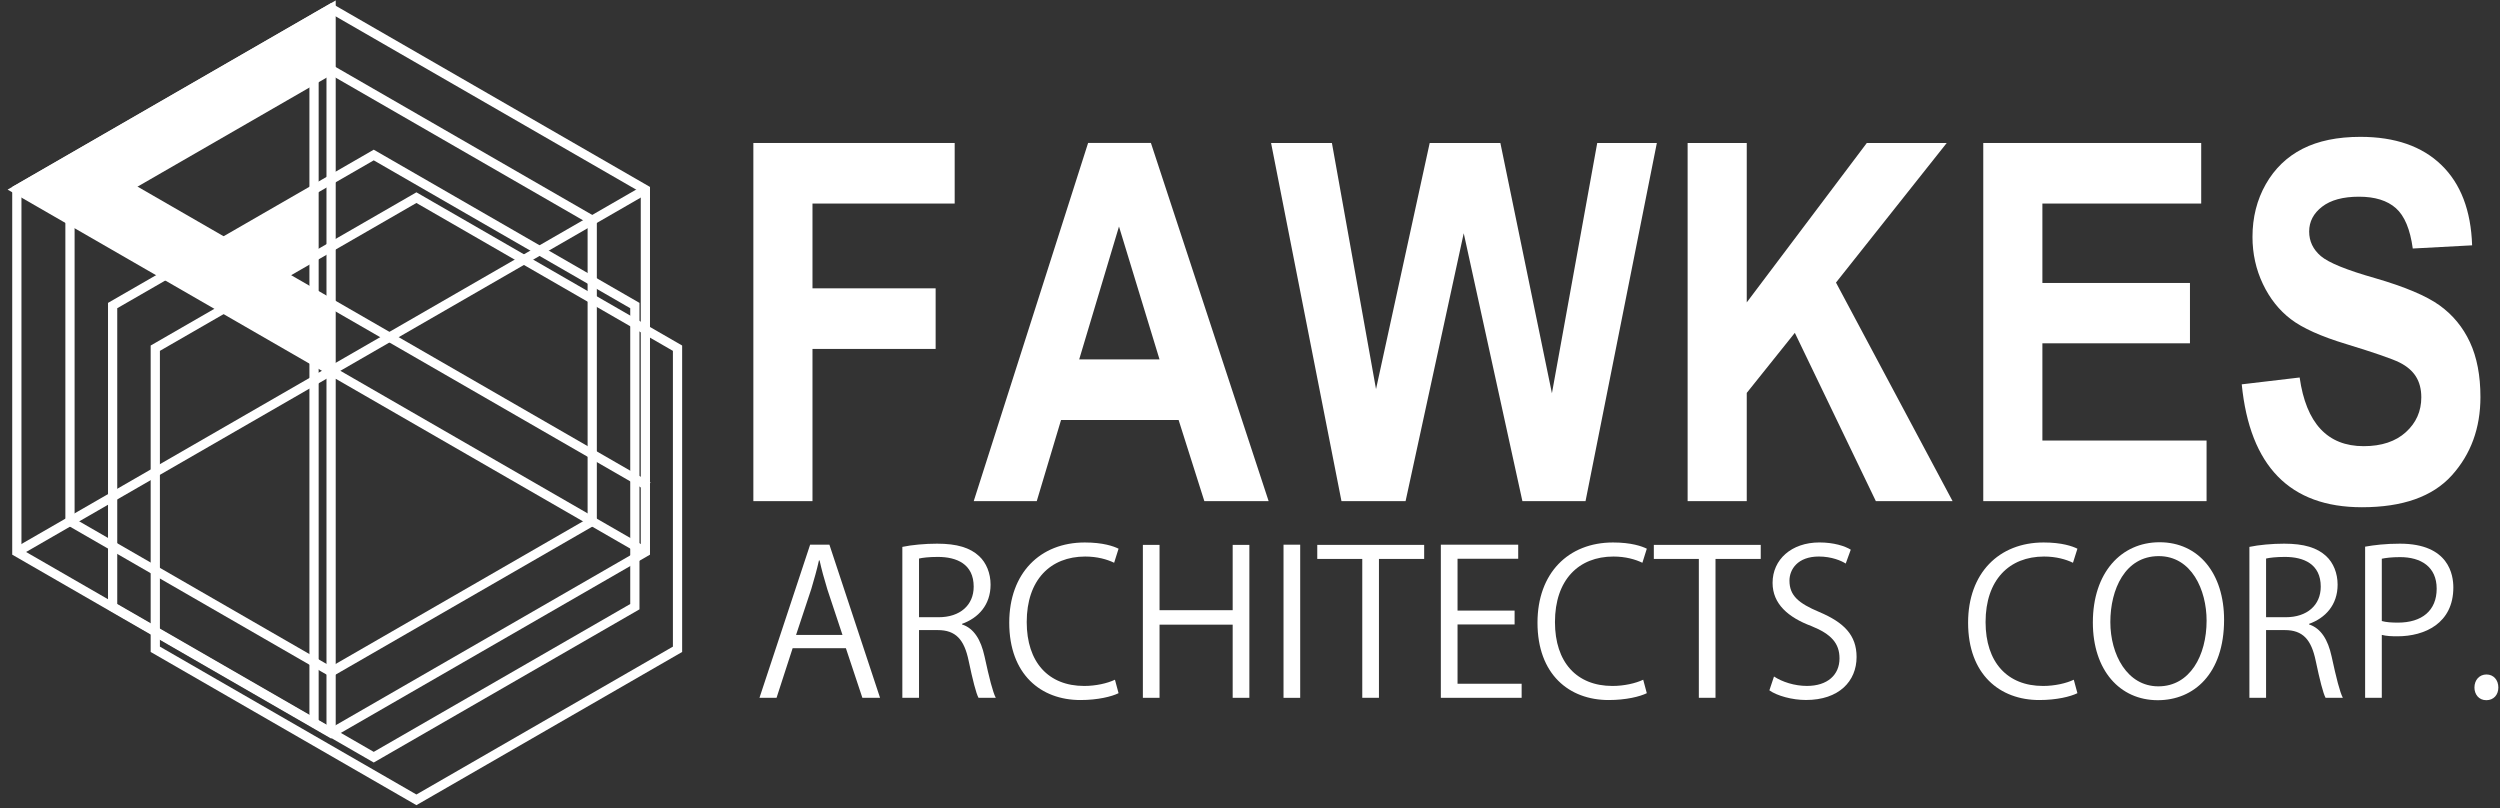
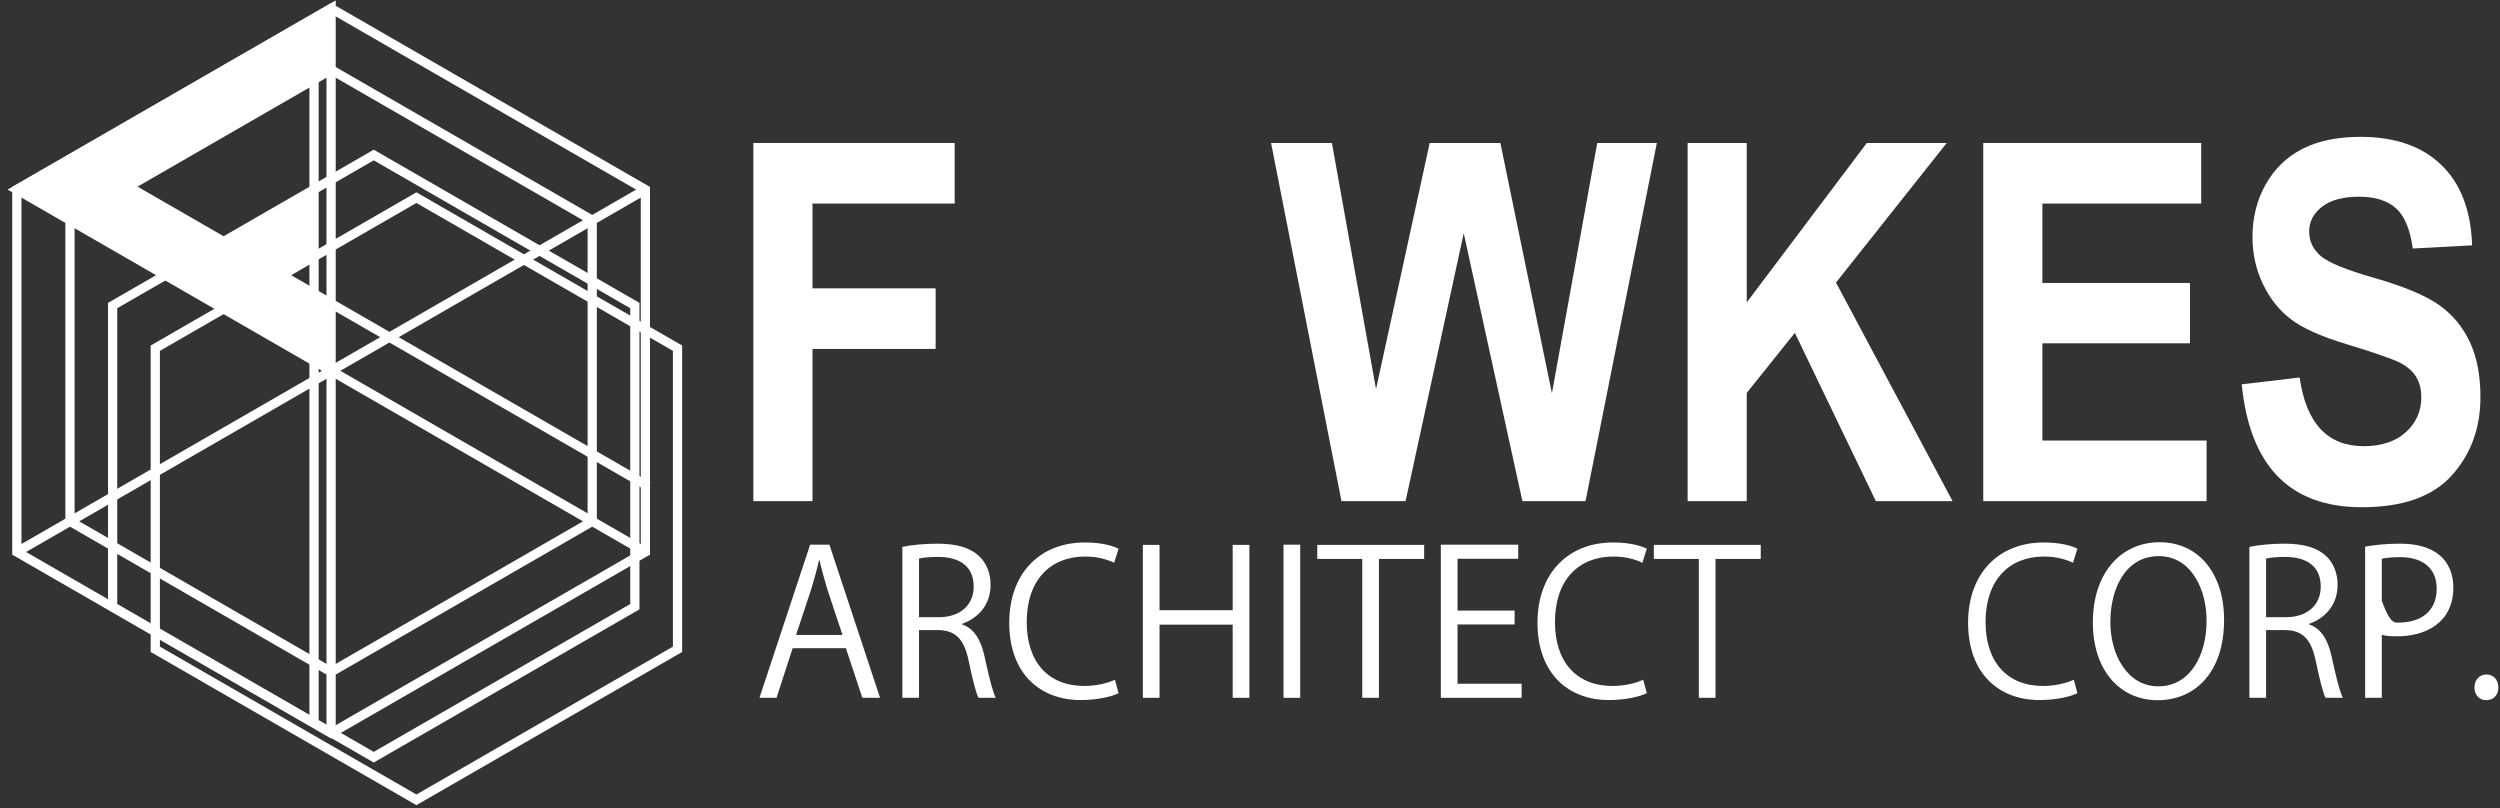
<svg xmlns="http://www.w3.org/2000/svg" width="297" height="96" viewBox="0 0 297 96" fill="none">
  <rect x="0" y="0" width="297" height="96" fill="#333333" stroke="none" />
  <path d="M104.55 82.9H102.45L100.491 77.004H94.166L92.254 82.9H90.225L96.243 64.709H98.534L104.55 82.9ZM100.086 75.429L98.295 70.033C97.913 68.791 97.602 67.645 97.365 66.572H97.292C97.053 67.67 96.72 68.816 96.385 69.96L94.572 75.429H100.086Z" fill="white" />
  <path d="M114.289 74.184C115.697 74.638 116.532 75.999 116.963 77.98C117.535 80.606 117.94 82.207 118.299 82.898H116.246C115.96 82.373 115.554 80.773 115.076 78.507C114.552 75.976 113.549 74.854 111.4 74.854H109.179V82.898H107.198V64.97C108.321 64.731 109.895 64.588 111.327 64.588C113.692 64.588 115.243 65.066 116.318 66.067C117.176 66.856 117.68 68.098 117.68 69.457C117.68 71.87 116.222 73.42 114.289 74.113V74.184ZM111.519 73.326C114.05 73.326 115.674 71.894 115.674 69.696C115.674 66.999 113.643 66.162 111.423 66.162C110.35 66.162 109.584 66.258 109.179 66.355V73.326H111.519Z" fill="white" />
  <path d="M132.885 82.351C132.048 82.757 130.426 83.164 128.35 83.164C123.669 83.164 119.898 80.13 119.898 73.972C119.898 68.099 123.551 64.446 128.875 64.446C131.047 64.446 132.313 64.898 132.885 65.186L132.36 66.857C131.523 66.452 130.354 66.117 128.922 66.117C124.793 66.117 121.974 68.887 121.974 73.901C121.974 78.675 124.554 81.491 128.803 81.491C130.187 81.491 131.547 81.182 132.456 80.751L132.885 82.351Z" fill="white" />
  <path d="M148.425 82.9H146.442V74.209H137.753V82.9H135.773V64.732H137.753V72.491H146.442V64.732H148.425V82.9Z" fill="white" />
  <path d="M154.463 64.709H152.482V82.902H154.463V64.709Z" fill="white" />
  <path d="M169.191 66.401H163.819V82.898H161.838V66.401H156.491V64.732H169.191V66.401Z" fill="white" />
  <path d="M180.77 82.9H171.172V64.709H180.363V66.38H173.155V72.538H179.934V74.185H173.155V81.229H180.77V82.9Z" fill="white" />
  <path d="M195.641 82.351C194.804 82.757 193.18 83.164 191.104 83.164C186.424 83.164 182.654 80.13 182.654 73.972C182.654 68.099 186.305 64.446 191.629 64.446C193.801 64.446 195.069 64.898 195.641 65.186L195.116 66.857C194.279 66.452 193.11 66.117 191.678 66.117C187.547 66.117 184.73 68.887 184.73 73.901C184.73 78.675 187.308 81.491 191.558 81.491C192.943 81.491 194.303 81.182 195.212 80.751L195.641 82.351Z" fill="white" />
  <path d="M209.175 66.401H203.802V82.898H201.822V66.401H196.475V64.732H209.175V66.401Z" fill="white" />
-   <path d="M219.273 66.95C218.748 66.617 217.602 66.115 216.075 66.115C213.544 66.115 212.588 67.667 212.588 68.979C212.588 70.769 213.687 71.676 216.122 72.703C219.058 73.945 220.562 75.449 220.562 78.05C220.562 80.939 218.46 83.159 214.547 83.159C212.899 83.159 211.109 82.659 210.202 82.013L210.751 80.368C211.728 81.012 213.185 81.488 214.664 81.488C217.101 81.488 218.533 80.176 218.533 78.219C218.533 76.427 217.555 75.329 215.191 74.376C212.445 73.347 210.582 71.749 210.582 69.242C210.582 66.472 212.827 64.443 216.145 64.443C217.865 64.443 219.177 64.872 219.871 65.302L219.273 66.95Z" fill="white" />
  <path d="M246.797 82.351C245.96 82.757 244.338 83.164 242.26 83.164C237.581 83.164 233.81 80.13 233.81 73.972C233.81 68.099 237.461 64.446 242.785 64.446C244.959 64.446 246.223 64.898 246.797 65.186L246.27 66.857C245.435 66.452 244.266 66.117 242.834 66.117C238.703 66.117 235.886 68.887 235.886 73.901C235.886 78.675 238.466 81.491 242.715 81.491C244.1 81.491 245.459 81.182 246.366 80.751L246.797 82.351Z" fill="white" />
  <path d="M264.221 73.635C264.221 80.033 260.64 83.184 256.343 83.184C251.831 83.184 248.631 79.627 248.631 73.945C248.631 68.025 251.998 64.419 256.558 64.419C261.212 64.419 264.221 68.143 264.221 73.635ZM250.709 73.898C250.709 77.764 252.713 81.537 256.415 81.537C260.162 81.537 262.144 77.884 262.144 73.731C262.144 70.078 260.354 66.067 256.462 66.067C252.452 66.067 250.709 70.029 250.709 73.898Z" fill="white" />
  <path d="M274.32 74.184C275.726 74.638 276.563 75.999 276.994 77.98C277.565 80.606 277.971 82.207 278.329 82.898H276.277C275.991 82.373 275.585 80.773 275.107 78.507C274.582 75.976 273.579 74.854 271.431 74.854H269.209V82.898H267.229V64.97C268.351 64.731 269.926 64.588 271.358 64.588C273.722 64.588 275.274 65.066 276.349 66.067C277.207 66.856 277.708 68.098 277.708 69.457C277.708 71.87 276.253 73.42 274.32 74.113V74.184ZM271.55 73.326C274.081 73.326 275.705 71.894 275.705 69.696C275.705 66.999 273.673 66.162 271.454 66.162C270.381 66.162 269.615 66.258 269.209 66.355V73.326H271.55Z" fill="white" />
-   <path d="M280.976 64.944C282.028 64.754 283.413 64.588 285.107 64.588C290.98 64.588 291.457 68.358 291.457 69.79C291.457 74.064 288.043 75.592 284.821 75.592C284.128 75.592 283.507 75.569 282.958 75.425V82.898H280.976V64.944ZM282.958 73.778C283.46 73.921 284.104 73.968 284.868 73.968C287.734 73.968 289.477 72.536 289.477 69.935C289.477 67.334 287.612 66.186 285.131 66.186C284.128 66.186 283.387 66.282 282.958 66.378V73.778Z" fill="white" />
+   <path d="M280.976 64.944C282.028 64.754 283.413 64.588 285.107 64.588C290.98 64.588 291.457 68.358 291.457 69.79C291.457 74.064 288.043 75.592 284.821 75.592C284.128 75.592 283.507 75.569 282.958 75.425V82.898H280.976V64.944ZC283.46 73.921 284.104 73.968 284.868 73.968C287.734 73.968 289.477 72.536 289.477 69.935C289.477 67.334 287.612 66.186 285.131 66.186C284.128 66.186 283.387 66.282 282.958 66.378V73.778Z" fill="white" />
  <path d="M293.963 81.679C293.963 80.772 294.561 80.128 295.395 80.128C296.23 80.128 296.804 80.772 296.804 81.679C296.804 82.537 296.255 83.183 295.372 83.183C294.465 83.183 293.963 82.466 293.963 81.679Z" fill="white" />
  <path d="M89.499 59.535V16.986H113.416V24.182H96.523V34.254H111.153V41.453H96.523V59.535H89.499Z" fill="white" />
-   <path d="M150.713 59.533H143.076L140.02 49.898H126.052L123.167 59.533H115.679L129.267 16.983H136.728L150.713 59.533ZM137.752 42.7L132.936 26.91L128.207 42.7H137.752Z" fill="white" />
  <path d="M159.367 59.535L151.003 16.986H158.231L163.471 46.227L169.848 16.986H178.244L184.369 46.72L189.751 16.986H196.834L188.361 59.535H180.861L173.891 27.71L166.983 59.535H159.367Z" fill="white" />
  <path d="M200.49 59.535V16.986H207.514V35.925L221.778 16.986H231.272L218.115 33.569L231.967 59.535H222.851L213.226 39.541L207.514 46.677V59.535H200.49Z" fill="white" />
  <path d="M235.612 59.535V16.986H261.503V24.182H242.636V33.616H260.167V40.785H242.636V52.336H262.14V59.535H235.612Z" fill="white" />
  <path d="M266.318 45.659L273.198 44.846C273.971 50.284 276.506 53.005 280.802 53.005C282.929 53.005 284.604 52.446 285.824 51.334C287.042 50.223 287.651 48.844 287.651 47.201C287.651 46.233 287.438 45.412 287.013 44.734C286.588 44.057 285.939 43.502 285.068 43.066C284.198 42.631 282.088 41.902 278.741 40.878C275.742 39.971 273.544 38.984 272.154 37.92C270.759 36.858 269.65 35.46 268.828 33.73C268.007 32.001 267.595 30.14 267.595 28.148C267.595 25.826 268.122 23.74 269.176 21.883C270.232 20.029 271.687 18.626 273.544 17.678C275.403 16.73 277.697 16.258 280.424 16.258C284.525 16.258 287.73 17.37 290.031 19.594C292.335 21.821 293.553 25.004 293.688 29.145L286.637 29.523C286.325 27.239 285.659 25.642 284.633 24.732C283.609 23.823 282.147 23.368 280.249 23.368C278.351 23.368 276.892 23.764 275.867 24.555C274.843 25.345 274.328 26.328 274.328 27.505C274.328 28.663 274.794 29.638 275.724 30.43C276.657 31.219 278.796 32.089 282.141 33.037C285.683 34.065 288.241 35.142 289.818 36.275C291.393 37.407 292.595 38.866 293.428 40.656C294.26 42.447 294.676 44.617 294.676 47.171C294.676 50.867 293.538 53.972 291.265 56.487C288.991 59.002 285.436 60.26 280.598 60.26C272.046 60.26 267.286 55.392 266.318 45.659Z" fill="white" />
  <path d="M2 22.525L39.334 1L76.671 22.525V65.577L39.334 87.102L2 65.577V22.525Z" stroke="white" stroke-width="1.097" stroke-miterlimit="10" />
  <path d="M2 65.576L76.671 22.524" stroke="white" stroke-width="1.097" stroke-miterlimit="10" />
  <path d="M39.334 87.102V44.05V1L2 22.525L76.671 65.577" stroke="white" stroke-width="1.097" stroke-miterlimit="10" />
  <path d="M8.314 26.166L39.335 8.281L70.356 26.166V61.936L39.335 79.821L8.314 61.936V26.166Z" stroke="white" stroke-width="1.097" stroke-miterlimit="10" />
  <path d="M8.928 18.531L77.006 57.781" stroke="white" stroke-width="1.097" stroke-miterlimit="10" />
  <path d="M13.38 36.3L44.4 18.416L75.421 36.3V72.073L44.4 89.955L13.38 72.073V36.3Z" stroke="white" stroke-width="1.097" stroke-miterlimit="10" />
  <path d="M18.448 41.365L49.469 23.48L80.49 41.365V77.137L49.469 95.02L18.448 77.137V41.365Z" stroke="white" stroke-width="1.097" stroke-miterlimit="10" />
  <path d="M37.308 2.168V85.931" stroke="white" stroke-width="1.097" stroke-miterlimit="10" />
  <path d="M39.334 1L2 22.527L39.334 44.05V36.064L33.493 32.695L37.307 30.495V22.505L26.563 28.701L15.241 22.172L39.334 8.283V1Z" fill="white" />
</svg>